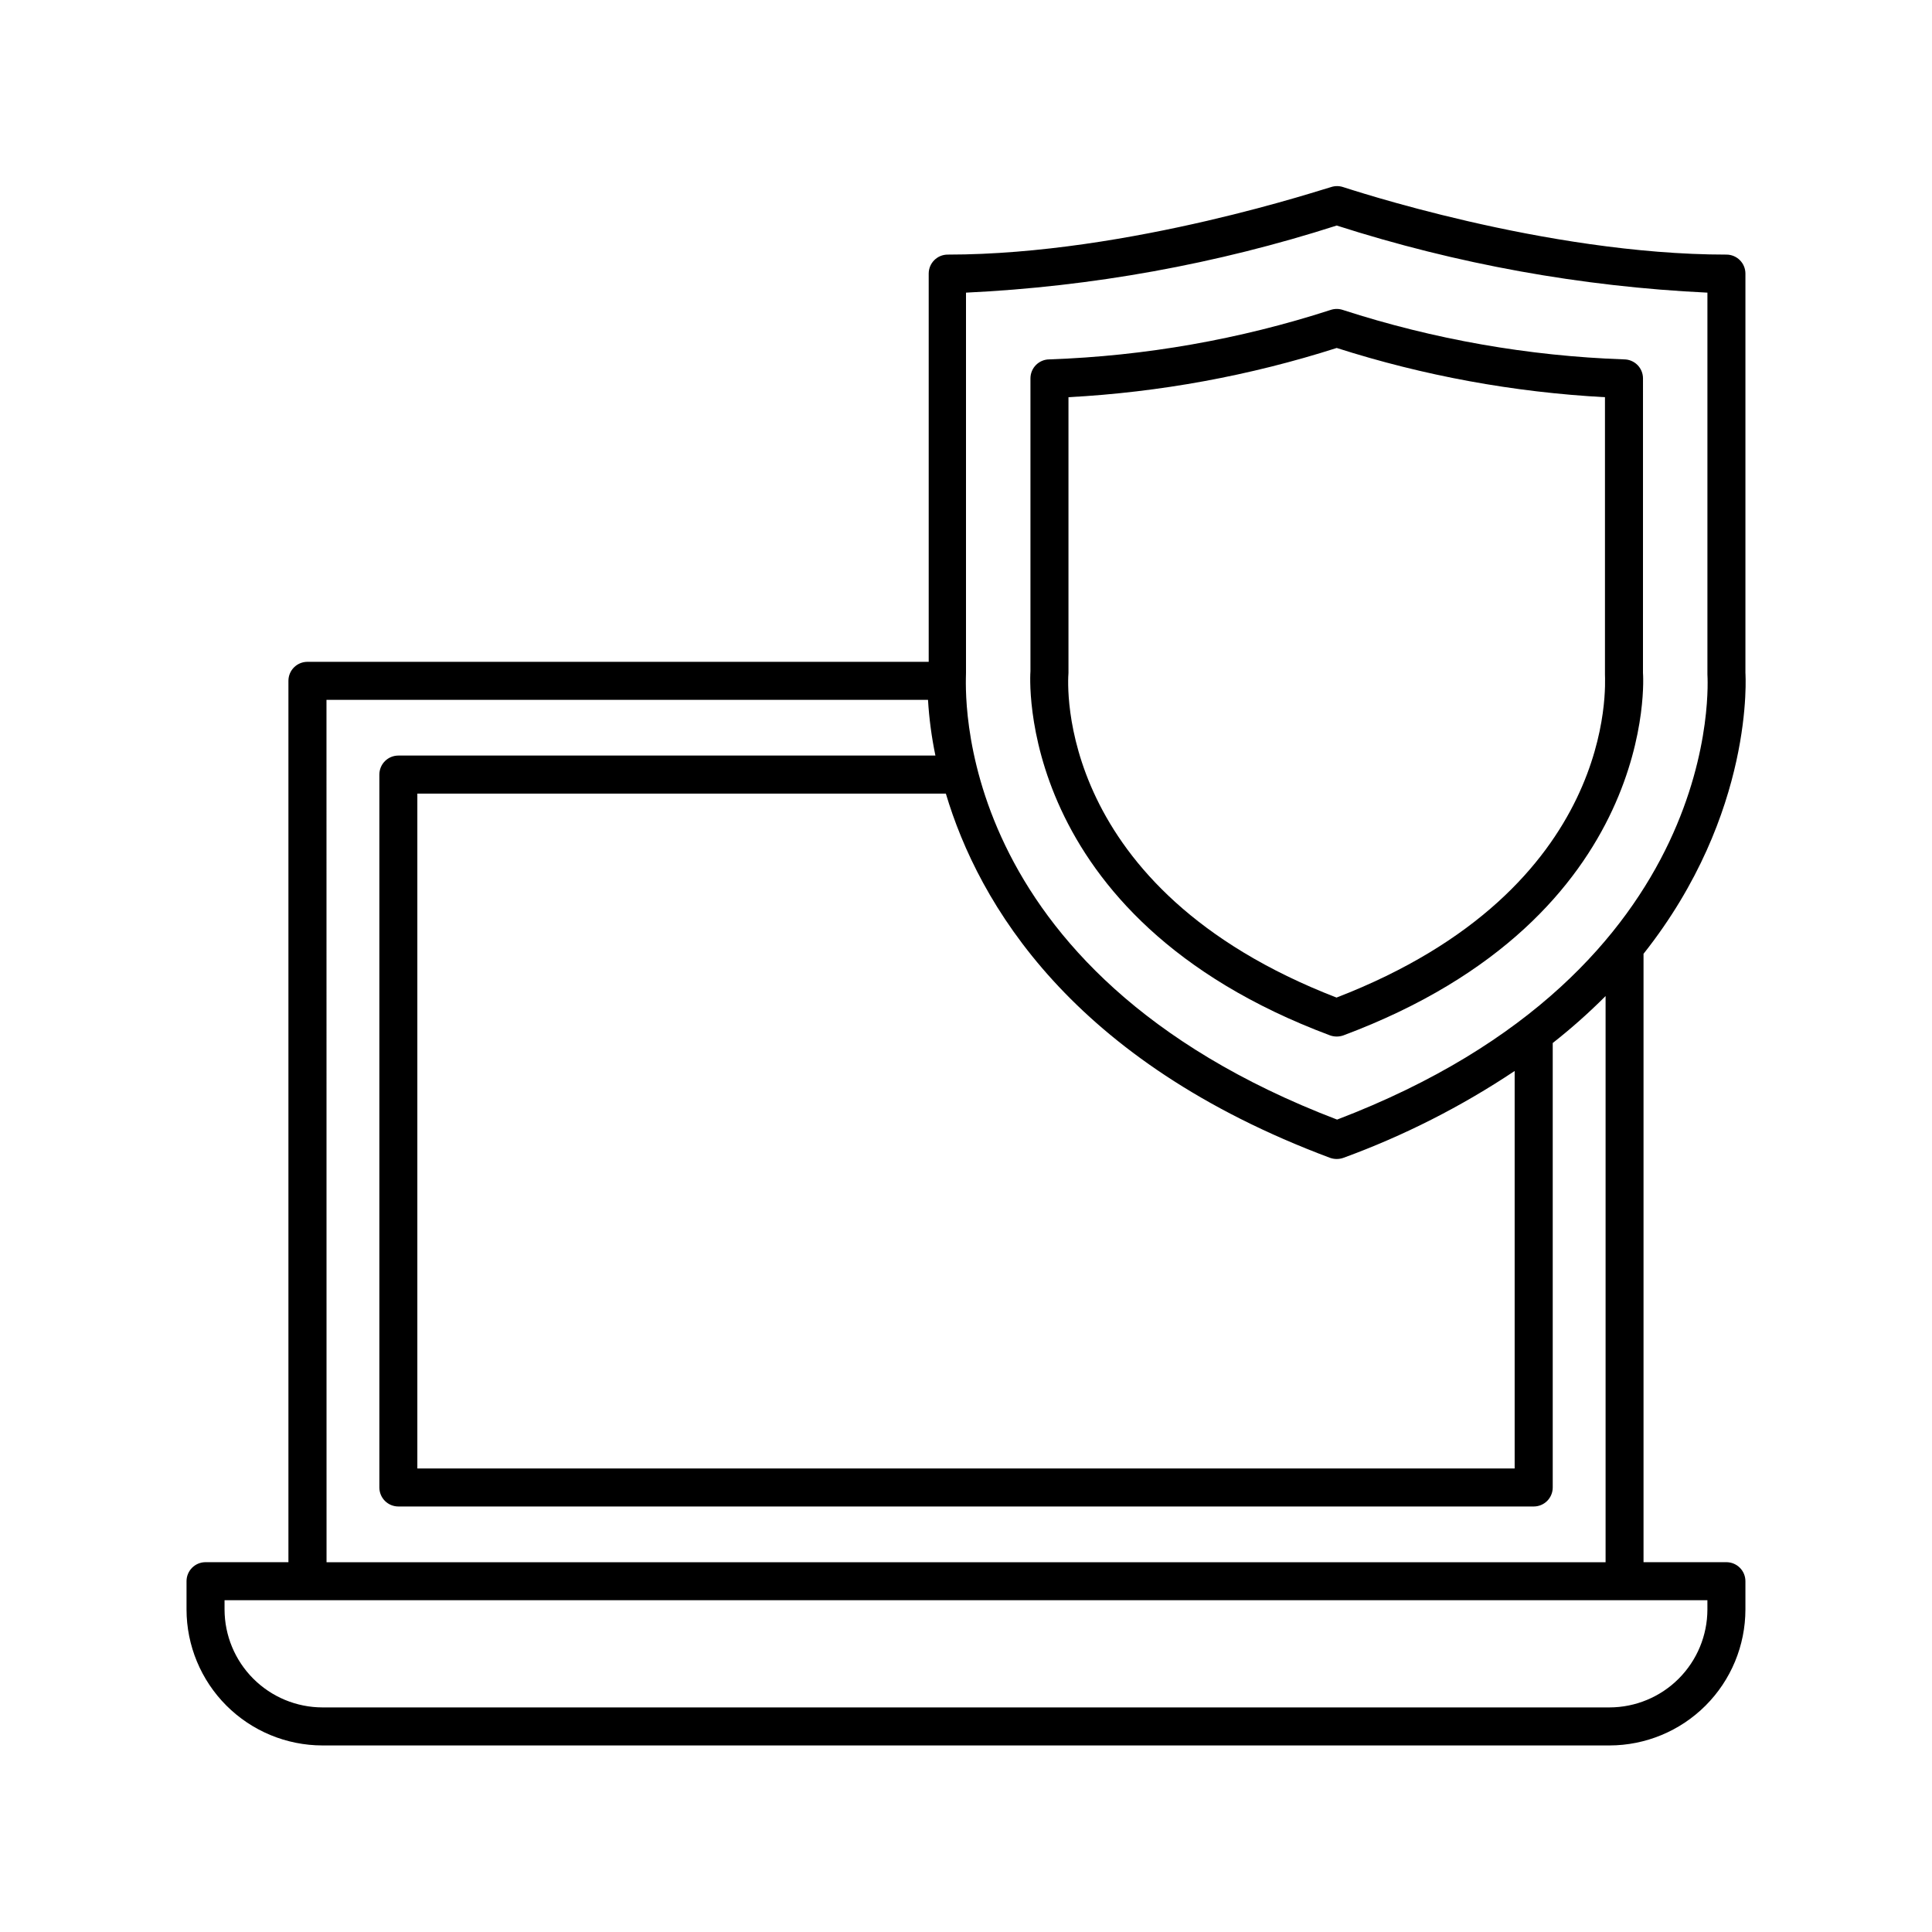
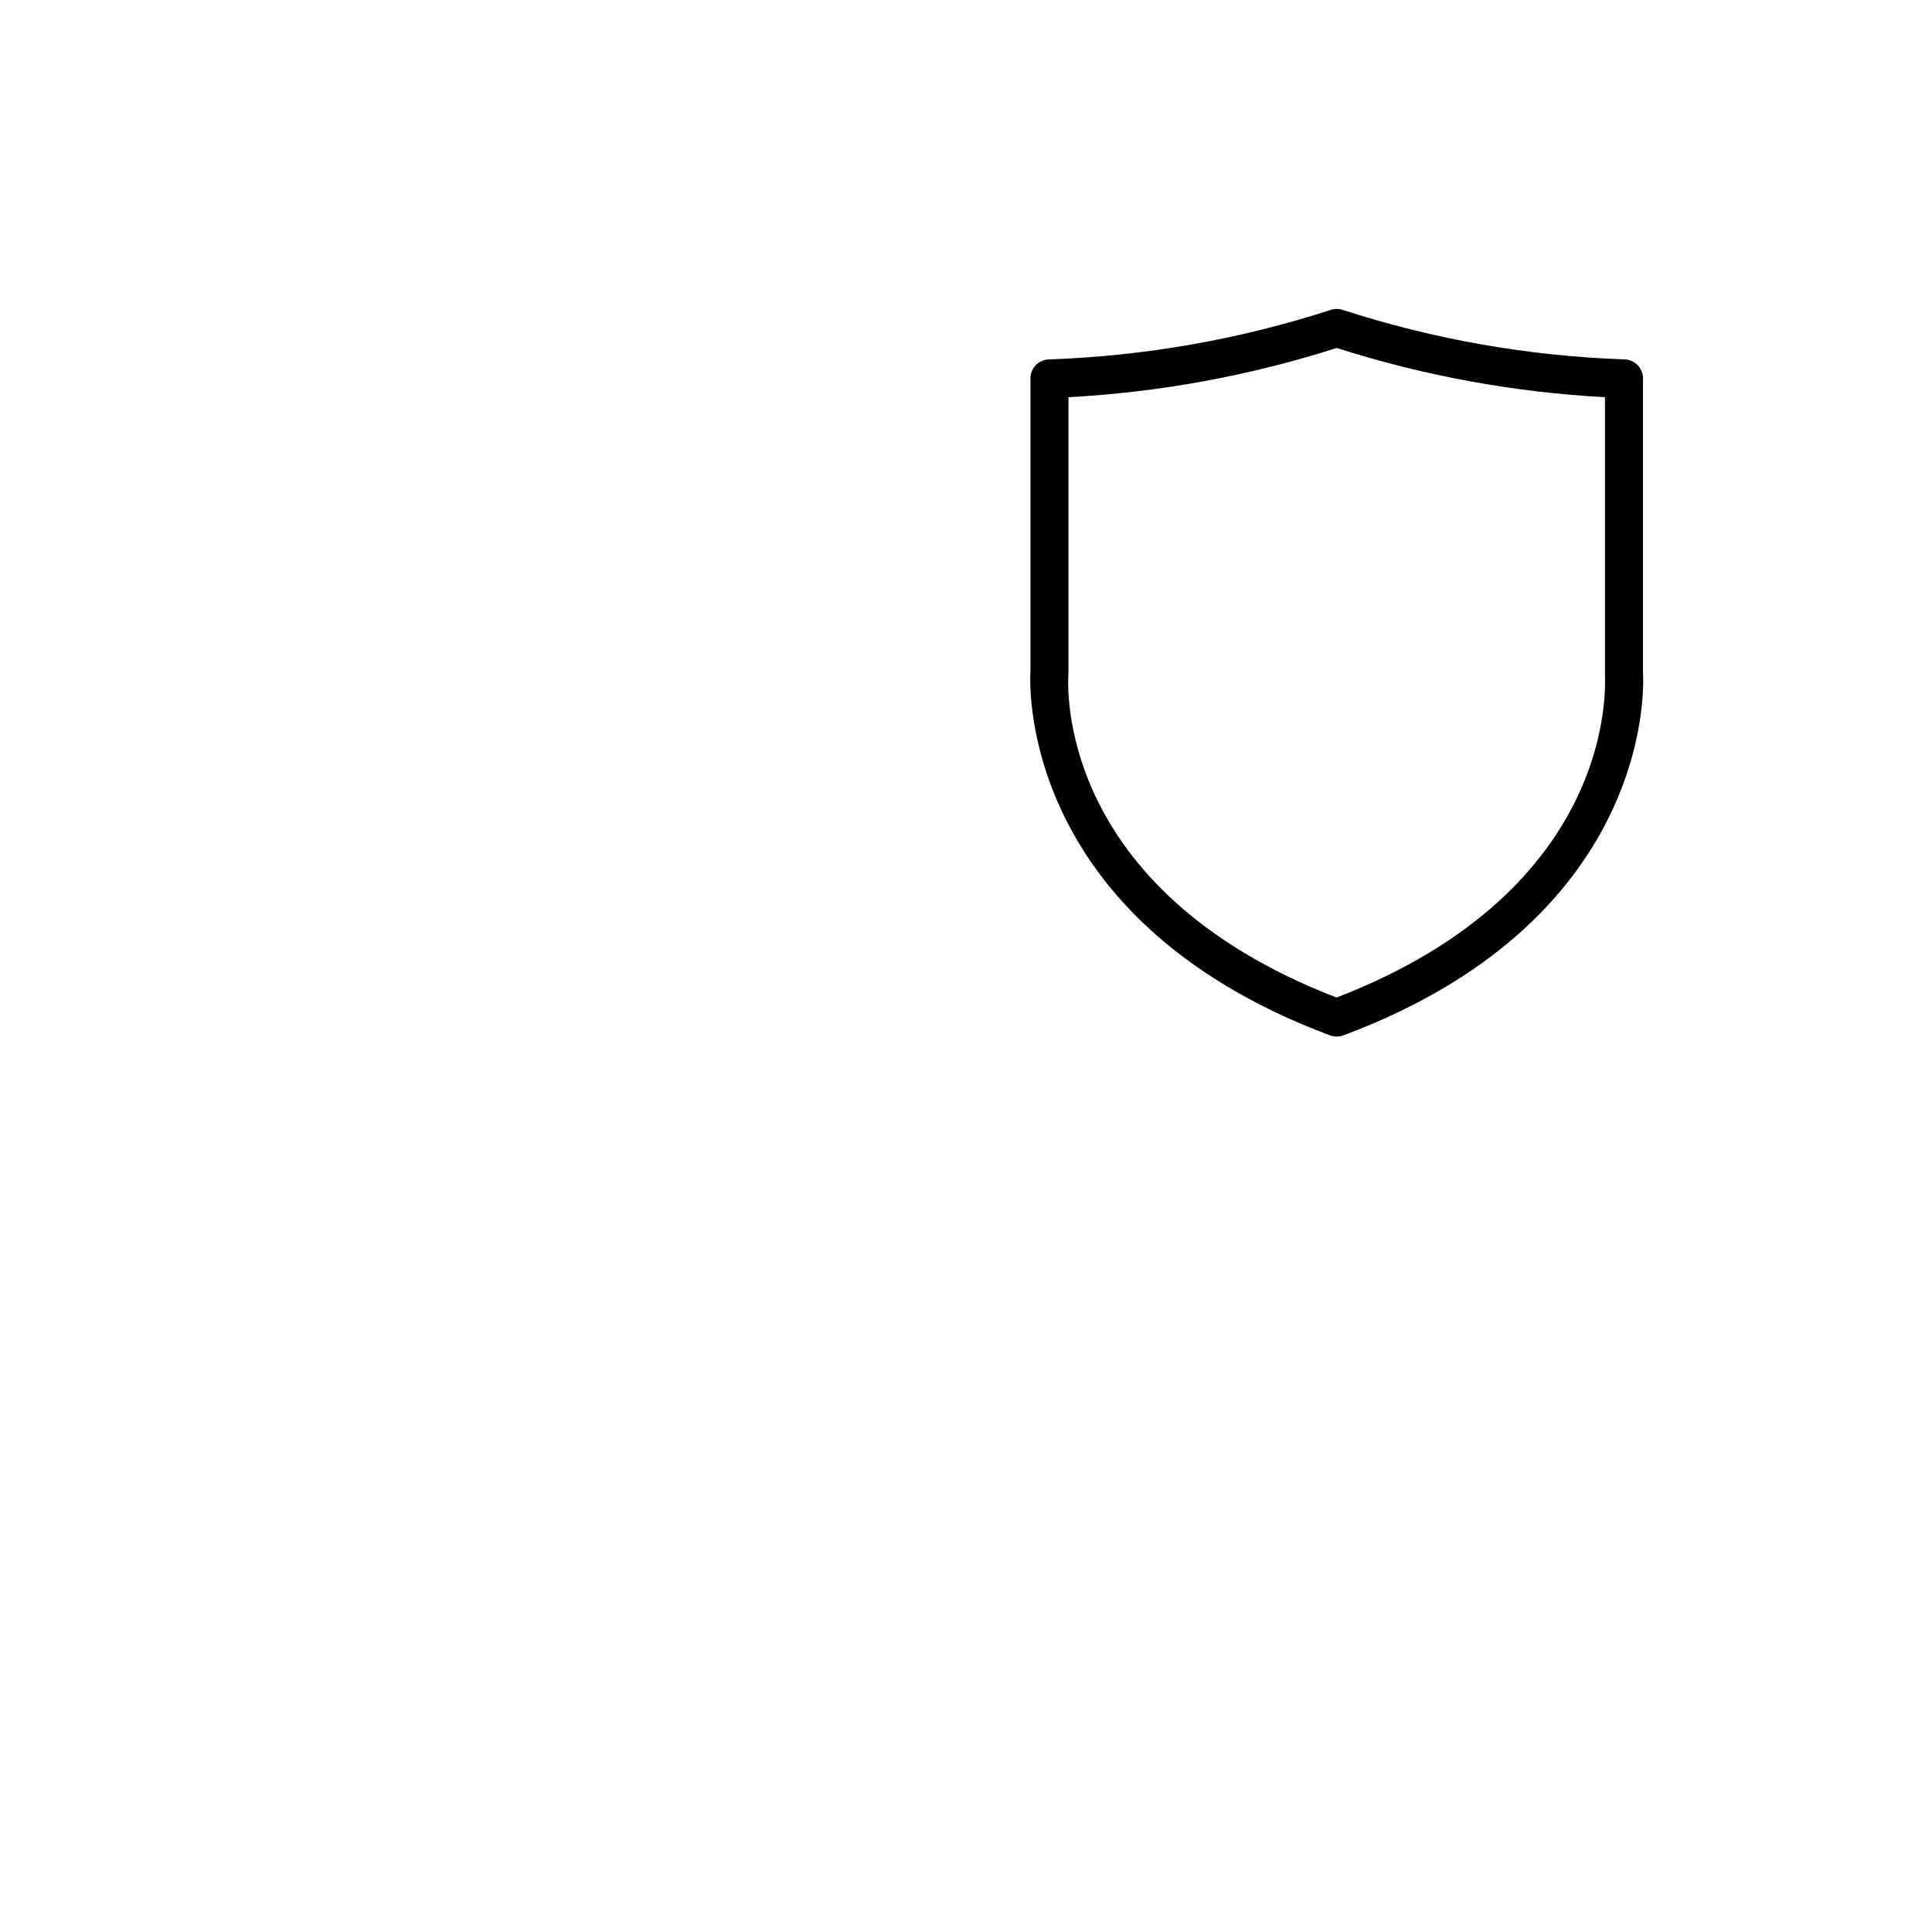
<svg xmlns="http://www.w3.org/2000/svg" fill="#000000" width="800px" height="800px" version="1.1" viewBox="144 144 512 512">
  <g>
-     <path d="m601.52 557.99h-21.969v-161.22c29.625-37.383 27.004-74.211 27.004-74.461v-105.8c0-1.336-0.527-2.617-1.473-3.562-0.945-0.945-2.227-1.477-3.562-1.477-48.266 0-100.76-17.684-101.57-17.887h-0.004c-1.043-0.352-2.176-0.352-3.223 0-0.555 0-53.203 17.887-101.57 17.887h-0.004c-2.781 0-5.035 2.258-5.035 5.039v102.88h-164.64c-2.785 0-5.039 2.254-5.039 5.035v233.57h-21.965c-2.785 0-5.039 2.258-5.039 5.039v7.508c0.012 9.547 3.812 18.703 10.566 25.457 6.75 6.75 15.906 10.551 25.457 10.562h341.08c9.547-0.012 18.703-3.812 25.457-10.562 6.75-6.754 10.551-15.91 10.562-25.457v-7.508c0-1.336-0.527-2.617-1.473-3.562-0.945-0.945-2.227-1.477-3.562-1.477zm-5.039 12.543v0.004c-0.012 6.875-2.75 13.469-7.613 18.332-4.863 4.863-11.457 7.602-18.332 7.613h-341.08c-6.879-0.012-13.473-2.75-18.332-7.613-4.863-4.863-7.602-11.457-7.617-18.332v-2.469h392.97zm-196.48-348.98c33.387-1.59 66.418-7.57 98.242-17.785 31.824 10.215 64.855 16.195 98.242 17.785v101.16c0 0.805 5.691 78.344-98.141 117.99-103.38-39.5-98.344-114.77-98.344-118.39zm145.4 206.26v105.35h-290.8v-178.85h140.06c8.668 29.066 33.203 70.883 101.82 96.527 1.141 0.402 2.387 0.402 3.527 0 15.992-5.84 31.234-13.57 45.395-23.023zm-314.88-98.344h159.41c0.297 4.961 0.953 9.895 1.965 14.762h-142.32c-2.785 0-5.039 2.258-5.039 5.039v188.93c0 1.336 0.531 2.617 1.477 3.562 0.941 0.941 2.227 1.473 3.562 1.473h300.88c1.336 0 2.617-0.531 3.562-1.473 0.941-0.945 1.473-2.227 1.473-3.562v-117.79c4.914-3.863 9.594-8.02 14.008-12.445v150.04h-338.96z" />
    <path d="m496.48 418.39c1.141 0.402 2.387 0.402 3.527 0 84.137-31.438 79.449-95.723 79.398-96.078l0.004-78.039c0-1.336-0.531-2.617-1.477-3.562-0.945-0.941-2.227-1.473-3.562-1.473-25.324-0.887-50.406-5.293-74.512-13.102-1.047-0.352-2.18-0.352-3.227 0-24.109 7.809-49.188 12.215-74.512 13.102-2.785 0-5.039 2.254-5.039 5.035v77.586c-0.051 0.656-4.734 65.094 79.398 96.531zm-69.324-96.074v-73.055c24.156-1.297 48.047-5.684 71.09-13.047 23.039 7.363 46.93 11.75 71.086 13.047v73.457c0 2.316 3.727 56.73-71.137 85.648-74.816-28.922-71.238-83.332-71.039-86.051z" />
  </g>
</svg>